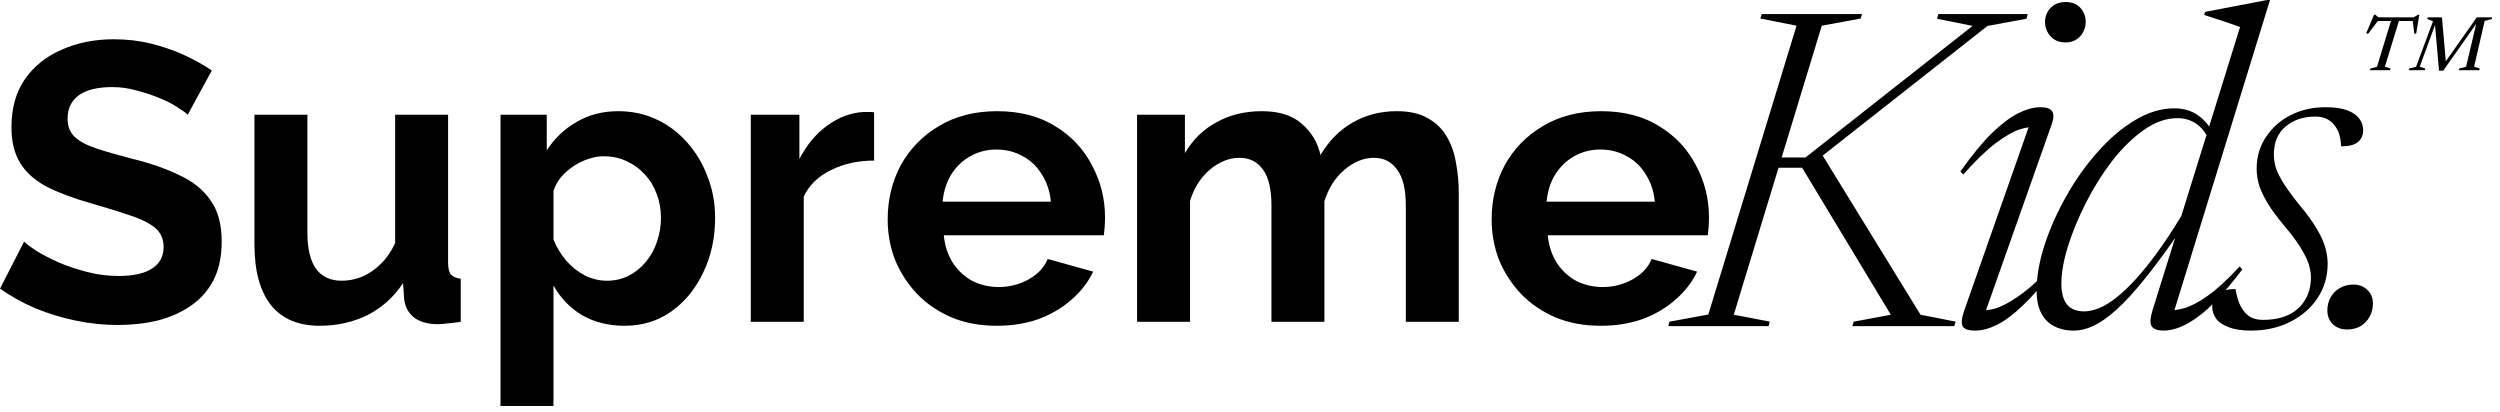
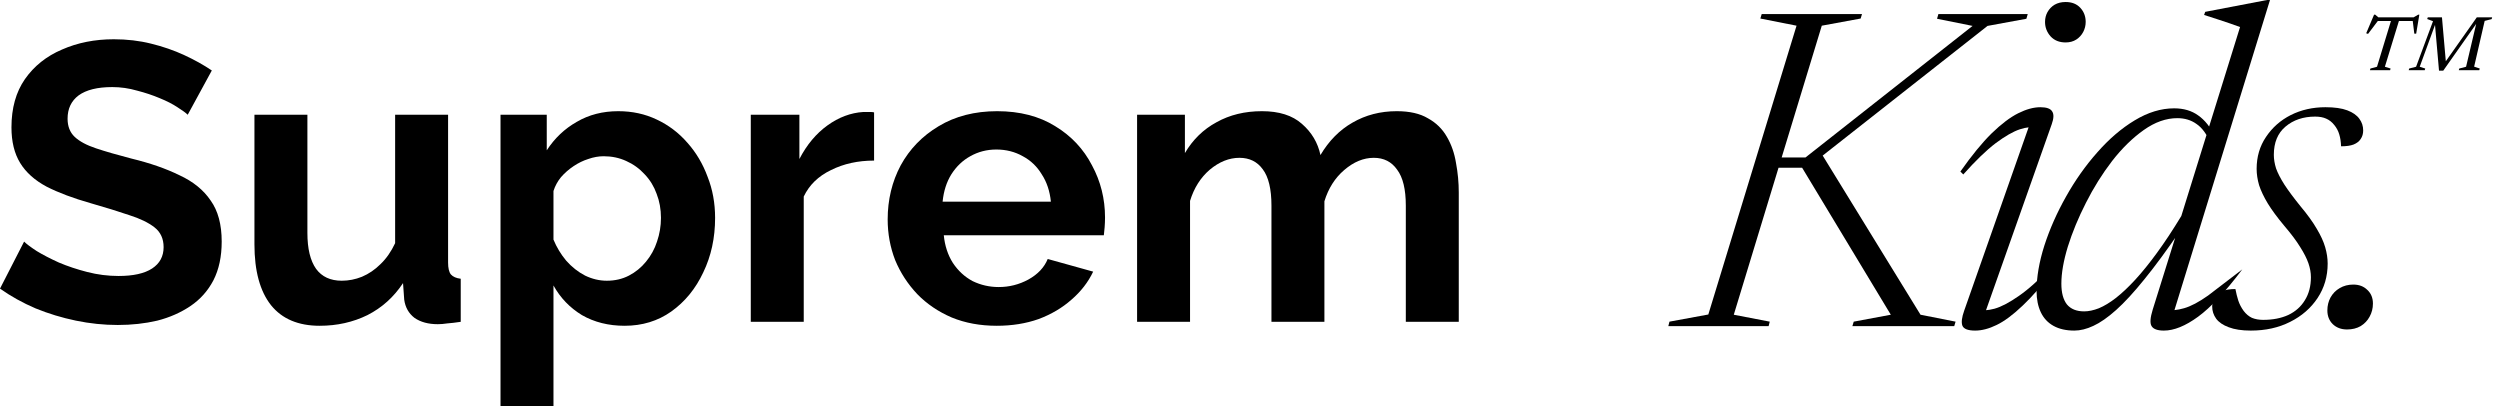
<svg xmlns="http://www.w3.org/2000/svg" width="291" height="48" viewBox="0 0 291 48" fill="none">
  <path d="M21.85 13.356C21.635 13.141 21.237 12.85 20.654 12.482C20.102 12.114 19.412 11.761 18.584 11.424C17.787 11.087 16.913 10.795 15.962 10.55C15.011 10.274 14.045 10.136 13.064 10.136C11.347 10.136 10.043 10.458 9.154 11.102C8.295 11.746 7.866 12.651 7.866 13.816C7.866 14.705 8.142 15.411 8.694 15.932C9.246 16.453 10.074 16.898 11.178 17.266C12.282 17.634 13.662 18.033 15.318 18.462C17.465 18.983 19.32 19.627 20.884 20.394C22.479 21.13 23.69 22.111 24.518 23.338C25.377 24.534 25.806 26.129 25.806 28.122C25.806 29.87 25.484 31.373 24.84 32.63C24.196 33.857 23.307 34.853 22.172 35.62C21.037 36.387 19.749 36.954 18.308 37.322C16.867 37.659 15.333 37.828 13.708 37.828C12.083 37.828 10.457 37.659 8.832 37.322C7.207 36.985 5.643 36.509 4.14 35.896C2.637 35.252 1.257 34.485 0 33.596L2.806 28.122C3.082 28.398 3.573 28.766 4.278 29.226C4.983 29.655 5.842 30.1 6.854 30.56C7.866 30.989 8.97 31.357 10.166 31.664C11.362 31.971 12.573 32.124 13.8 32.124C15.517 32.124 16.821 31.833 17.71 31.25C18.599 30.667 19.044 29.839 19.044 28.766C19.044 27.785 18.691 27.018 17.986 26.466C17.281 25.914 16.299 25.439 15.042 25.04C13.785 24.611 12.297 24.151 10.58 23.66C8.525 23.077 6.808 22.433 5.428 21.728C4.048 20.992 3.021 20.072 2.346 18.968C1.671 17.864 1.334 16.484 1.334 14.828C1.334 12.589 1.855 10.719 2.898 9.216C3.971 7.683 5.413 6.533 7.222 5.766C9.031 4.969 11.04 4.57 13.248 4.57C14.781 4.57 16.223 4.739 17.572 5.076C18.952 5.413 20.24 5.858 21.436 6.41C22.632 6.962 23.705 7.56 24.656 8.204L21.85 13.356Z" fill="black" />
  <path d="M29.617 28.444V13.356H35.781V27.11C35.781 28.95 36.118 30.345 36.793 31.296C37.468 32.216 38.465 32.676 39.783 32.676C40.581 32.676 41.362 32.523 42.129 32.216C42.926 31.879 43.647 31.388 44.291 30.744C44.966 30.1 45.533 29.287 45.993 28.306V13.356H52.157V30.56C52.157 31.204 52.264 31.664 52.479 31.94C52.724 32.216 53.108 32.385 53.629 32.446V37.46C53.016 37.552 52.495 37.613 52.065 37.644C51.666 37.705 51.298 37.736 50.961 37.736C49.857 37.736 48.953 37.491 48.247 37C47.572 36.479 47.174 35.773 47.051 34.884L46.913 32.952C45.84 34.577 44.46 35.819 42.773 36.678C41.087 37.506 39.231 37.92 37.207 37.92C34.723 37.92 32.837 37.123 31.549 35.528C30.261 33.903 29.617 31.541 29.617 28.444Z" fill="black" />
  <path d="M72.704 37.92C70.833 37.92 69.177 37.506 67.736 36.678C66.325 35.819 65.221 34.669 64.424 33.228V47.258H58.26V13.356H63.642V17.496C64.562 16.085 65.727 14.981 67.138 14.184C68.548 13.356 70.158 12.942 71.968 12.942C73.593 12.942 75.08 13.264 76.43 13.908C77.81 14.552 79.006 15.457 80.018 16.622C81.03 17.757 81.812 19.075 82.364 20.578C82.946 22.05 83.238 23.645 83.238 25.362C83.238 27.693 82.778 29.809 81.858 31.71C80.968 33.611 79.726 35.129 78.132 36.264C76.568 37.368 74.758 37.92 72.704 37.92ZM70.634 32.676C71.584 32.676 72.443 32.477 73.21 32.078C73.976 31.679 74.636 31.143 75.188 30.468C75.77 29.763 76.2 28.981 76.476 28.122C76.782 27.233 76.936 26.313 76.936 25.362C76.936 24.35 76.767 23.415 76.43 22.556C76.123 21.697 75.663 20.946 75.05 20.302C74.436 19.627 73.716 19.106 72.888 18.738C72.09 18.37 71.216 18.186 70.266 18.186C69.683 18.186 69.085 18.293 68.472 18.508C67.889 18.692 67.322 18.968 66.77 19.336C66.218 19.704 65.727 20.133 65.298 20.624C64.899 21.115 64.608 21.651 64.424 22.234V27.892C64.792 28.781 65.282 29.594 65.896 30.33C66.54 31.066 67.276 31.649 68.104 32.078C68.932 32.477 69.775 32.676 70.634 32.676Z" fill="black" />
  <path d="M101.743 18.692C99.872 18.692 98.201 19.06 96.729 19.796C95.257 20.501 94.199 21.529 93.555 22.878V37.46H87.391V13.356H93.049V18.508C93.908 16.852 94.996 15.549 96.315 14.598C97.634 13.647 99.029 13.126 100.501 13.034C100.838 13.034 101.099 13.034 101.283 13.034C101.467 13.034 101.62 13.049 101.743 13.08V18.692Z" fill="black" />
  <path d="M116.021 37.92C114.089 37.92 112.341 37.598 110.777 36.954C109.213 36.279 107.879 35.375 106.775 34.24C105.671 33.075 104.812 31.756 104.199 30.284C103.616 28.781 103.325 27.202 103.325 25.546C103.325 23.246 103.831 21.145 104.843 19.244C105.885 17.343 107.357 15.825 109.259 14.69C111.191 13.525 113.46 12.942 116.067 12.942C118.704 12.942 120.958 13.525 122.829 14.69C124.699 15.825 126.125 17.343 127.107 19.244C128.119 21.115 128.625 23.139 128.625 25.316C128.625 25.684 128.609 26.067 128.579 26.466C128.548 26.834 128.517 27.141 128.487 27.386H109.857C109.979 28.613 110.332 29.686 110.915 30.606C111.528 31.526 112.295 32.231 113.215 32.722C114.165 33.182 115.177 33.412 116.251 33.412C117.477 33.412 118.627 33.121 119.701 32.538C120.805 31.925 121.556 31.127 121.955 30.146L127.245 31.618C126.662 32.845 125.819 33.933 124.715 34.884C123.641 35.835 122.369 36.586 120.897 37.138C119.425 37.659 117.799 37.92 116.021 37.92ZM109.719 23.476H122.323C122.2 22.249 121.847 21.191 121.265 20.302C120.713 19.382 119.977 18.677 119.057 18.186C118.137 17.665 117.109 17.404 115.975 17.404C114.871 17.404 113.859 17.665 112.939 18.186C112.049 18.677 111.313 19.382 110.731 20.302C110.179 21.191 109.841 22.249 109.719 23.476Z" fill="black" />
  <path d="M169.801 37.46H163.637V23.936C163.637 22.035 163.299 20.639 162.625 19.75C161.981 18.83 161.076 18.37 159.911 18.37C158.715 18.37 157.565 18.845 156.461 19.796C155.387 20.716 154.621 21.927 154.161 23.43V37.46H147.997V23.936C147.997 22.004 147.659 20.593 146.985 19.704C146.341 18.815 145.436 18.37 144.271 18.37C143.075 18.37 141.925 18.83 140.821 19.75C139.747 20.67 138.981 21.881 138.521 23.384V37.46H132.357V13.356H137.923V17.818C138.843 16.254 140.069 15.058 141.603 14.23C143.136 13.371 144.899 12.942 146.893 12.942C148.886 12.942 150.435 13.433 151.539 14.414C152.673 15.395 153.394 16.607 153.701 18.048C154.682 16.392 155.924 15.135 157.427 14.276C158.96 13.387 160.677 12.942 162.579 12.942C164.081 12.942 165.293 13.218 166.213 13.77C167.163 14.291 167.899 15.012 168.421 15.932C168.942 16.821 169.295 17.833 169.479 18.968C169.693 20.103 169.801 21.253 169.801 22.418V37.46Z" fill="black" />
-   <path d="M186.322 37.92C184.39 37.92 182.642 37.598 181.078 36.954C179.514 36.279 178.18 35.375 177.076 34.24C175.972 33.075 175.114 31.756 174.5 30.284C173.918 28.781 173.626 27.202 173.626 25.546C173.626 23.246 174.132 21.145 175.144 19.244C176.187 17.343 177.659 15.825 179.56 14.69C181.492 13.525 183.762 12.942 186.368 12.942C189.006 12.942 191.26 13.525 193.13 14.69C195.001 15.825 196.427 17.343 197.408 19.244C198.42 21.115 198.926 23.139 198.926 25.316C198.926 25.684 198.911 26.067 198.88 26.466C198.85 26.834 198.819 27.141 198.788 27.386H180.158C180.281 28.613 180.634 29.686 181.216 30.606C181.83 31.526 182.596 32.231 183.516 32.722C184.467 33.182 185.479 33.412 186.552 33.412C187.779 33.412 188.929 33.121 190.002 32.538C191.106 31.925 191.858 31.127 192.256 30.146L197.546 31.618C196.964 32.845 196.12 33.933 195.016 34.884C193.943 35.835 192.67 36.586 191.198 37.138C189.726 37.659 188.101 37.92 186.322 37.92ZM180.02 23.476H192.624C192.502 22.249 192.149 21.191 191.566 20.302C191.014 19.382 190.278 18.677 189.358 18.186C188.438 17.665 187.411 17.404 186.276 17.404C185.172 17.404 184.16 17.665 183.24 18.186C182.351 18.677 181.615 19.382 181.032 20.302C180.48 21.191 180.143 22.249 180.02 23.476Z" fill="black" />
  <path d="M223.548 36.634L227.63 37.44L227.474 37.96H215.618L215.774 37.44L220.09 36.634L209.768 19.526H206.102L206.492 18.33H210.158L229.606 3.016L225.472 2.184L225.628 1.638H236.028L235.872 2.184L231.348 3.016L210.756 19.214L211.848 17.602L223.548 36.634ZM209.118 2.99L204.906 2.158L205.062 1.638H216.736L216.58 2.158L212.056 2.99L201.812 36.634L205.998 37.44L205.868 37.96H194.194L194.324 37.44L198.848 36.608L209.118 2.99Z" fill="black" />
  <path d="M228.63 36.166L236.43 13.962L237.106 14.872C236.568 14.733 235.901 14.794 235.104 15.054C234.324 15.314 233.388 15.851 232.296 16.666C231.221 17.481 229.964 18.694 228.526 20.306L228.188 19.968C229.505 18.096 230.718 16.614 231.828 15.522C232.954 14.43 233.986 13.65 234.922 13.182C235.858 12.714 236.716 12.48 237.496 12.48C238.224 12.48 238.683 12.645 238.874 12.974C239.082 13.286 239.064 13.78 238.822 14.456L230.866 36.972L230.242 36.036C230.744 36.175 231.386 36.14 232.166 35.932C232.963 35.707 233.916 35.204 235.026 34.424C236.152 33.644 237.435 32.483 238.874 30.94L239.212 31.252C237.808 33.089 236.542 34.537 235.416 35.594C234.306 36.651 233.301 37.397 232.4 37.83C231.516 38.263 230.684 38.48 229.904 38.48C229.072 38.48 228.578 38.289 228.422 37.908C228.283 37.527 228.352 36.946 228.63 36.166ZM238.042 2.548C238.042 2.132 238.137 1.751 238.328 1.404C238.536 1.04 238.813 0.754 239.16 0.546C239.524 0.338 239.948 0.234 240.434 0.234C241.162 0.234 241.734 0.459 242.15 0.91C242.566 1.361 242.774 1.907 242.774 2.548C242.774 2.964 242.678 3.354 242.488 3.718C242.297 4.082 242.028 4.377 241.682 4.602C241.335 4.827 240.919 4.94 240.434 4.94C239.706 4.94 239.125 4.706 238.692 4.238C238.258 3.753 238.042 3.189 238.042 2.548Z" fill="black" />
-   <path d="M257.285 16.614C256.851 15.591 256.314 14.863 255.673 14.43C255.049 13.979 254.303 13.754 253.437 13.754C252.137 13.754 250.837 14.213 249.537 15.132C248.237 16.051 247.006 17.255 245.845 18.746C244.701 20.237 243.687 21.857 242.803 23.608C241.919 25.341 241.217 27.04 240.697 28.704C240.194 30.351 239.943 31.789 239.943 33.02C239.943 34.077 240.159 34.883 240.593 35.438C241.043 35.975 241.711 36.244 242.595 36.244C243.115 36.244 243.687 36.123 244.311 35.88C244.935 35.62 245.593 35.221 246.287 34.684C246.997 34.129 247.751 33.419 248.549 32.552C249.346 31.685 250.187 30.645 251.071 29.432C251.972 28.201 252.917 26.771 253.905 25.142L260.743 3.146C260.431 3.025 260.041 2.886 259.573 2.73C259.105 2.574 258.611 2.409 258.091 2.236C257.571 2.063 257.059 1.898 256.557 1.742L256.687 1.378L263.889 0H264.227L252.813 37.05L252.215 36.062C252.769 36.166 253.437 36.105 254.217 35.88C255.014 35.655 255.95 35.161 257.025 34.398C258.099 33.635 259.321 32.509 260.691 31.018L261.003 31.356C259.044 33.956 257.328 35.793 255.855 36.868C254.381 37.943 253.055 38.48 251.877 38.48C251.131 38.48 250.655 38.307 250.447 37.96C250.239 37.631 250.282 36.989 250.577 36.036L253.463 26.806H253.801C252.241 29.094 250.845 30.992 249.615 32.5C248.401 34.008 247.301 35.204 246.313 36.088C245.342 36.955 244.458 37.57 243.661 37.934C242.881 38.298 242.144 38.48 241.451 38.48C240.497 38.48 239.691 38.298 239.033 37.934C238.374 37.57 237.88 37.041 237.551 36.348C237.221 35.655 237.057 34.831 237.057 33.878C237.057 32.249 237.36 30.481 237.967 28.574C238.591 26.65 239.431 24.752 240.489 22.88C241.546 20.991 242.759 19.275 244.129 17.732C245.498 16.172 246.945 14.933 248.471 14.014C250.013 13.078 251.547 12.61 253.073 12.61C254.182 12.61 255.118 12.887 255.881 13.442C256.643 13.979 257.293 14.794 257.831 15.886L257.285 16.614Z" fill="black" />
+   <path d="M257.285 16.614C256.851 15.591 256.314 14.863 255.673 14.43C255.049 13.979 254.303 13.754 253.437 13.754C252.137 13.754 250.837 14.213 249.537 15.132C248.237 16.051 247.006 17.255 245.845 18.746C244.701 20.237 243.687 21.857 242.803 23.608C241.919 25.341 241.217 27.04 240.697 28.704C240.194 30.351 239.943 31.789 239.943 33.02C239.943 34.077 240.159 34.883 240.593 35.438C241.043 35.975 241.711 36.244 242.595 36.244C243.115 36.244 243.687 36.123 244.311 35.88C244.935 35.62 245.593 35.221 246.287 34.684C246.997 34.129 247.751 33.419 248.549 32.552C249.346 31.685 250.187 30.645 251.071 29.432C251.972 28.201 252.917 26.771 253.905 25.142L260.743 3.146C260.431 3.025 260.041 2.886 259.573 2.73C259.105 2.574 258.611 2.409 258.091 2.236C257.571 2.063 257.059 1.898 256.557 1.742L256.687 1.378L263.889 0H264.227L252.813 37.05L252.215 36.062C252.769 36.166 253.437 36.105 254.217 35.88C255.014 35.655 255.95 35.161 257.025 34.398L261.003 31.356C259.044 33.956 257.328 35.793 255.855 36.868C254.381 37.943 253.055 38.48 251.877 38.48C251.131 38.48 250.655 38.307 250.447 37.96C250.239 37.631 250.282 36.989 250.577 36.036L253.463 26.806H253.801C252.241 29.094 250.845 30.992 249.615 32.5C248.401 34.008 247.301 35.204 246.313 36.088C245.342 36.955 244.458 37.57 243.661 37.934C242.881 38.298 242.144 38.48 241.451 38.48C240.497 38.48 239.691 38.298 239.033 37.934C238.374 37.57 237.88 37.041 237.551 36.348C237.221 35.655 237.057 34.831 237.057 33.878C237.057 32.249 237.36 30.481 237.967 28.574C238.591 26.65 239.431 24.752 240.489 22.88C241.546 20.991 242.759 19.275 244.129 17.732C245.498 16.172 246.945 14.933 248.471 14.014C250.013 13.078 251.547 12.61 253.073 12.61C254.182 12.61 255.118 12.887 255.881 13.442C256.643 13.979 257.293 14.794 257.831 15.886L257.285 16.614Z" fill="black" />
  <path d="M260.202 33.644C260.289 34.112 260.402 34.563 260.54 34.996C260.679 35.412 260.887 35.811 261.164 36.192C261.442 36.556 261.762 36.825 262.126 36.998C262.508 37.154 262.941 37.232 263.426 37.232C264.553 37.232 265.532 37.041 266.364 36.66C267.196 36.261 267.838 35.689 268.288 34.944C268.756 34.199 268.99 33.306 268.99 32.266C268.99 31.746 268.895 31.209 268.704 30.654C268.514 30.099 268.193 29.467 267.742 28.756C267.309 28.045 266.685 27.213 265.87 26.26C265.073 25.307 264.44 24.449 263.972 23.686C263.504 22.906 263.166 22.195 262.958 21.554C262.768 20.895 262.672 20.263 262.672 19.656C262.672 18.252 263.036 17.013 263.764 15.938C264.492 14.846 265.454 13.997 266.65 13.39C267.864 12.783 269.207 12.48 270.68 12.48C271.738 12.48 272.587 12.601 273.228 12.844C273.87 13.087 274.338 13.416 274.632 13.832C274.927 14.231 275.074 14.681 275.074 15.184C275.074 15.565 274.979 15.895 274.788 16.172C274.615 16.449 274.338 16.666 273.956 16.822C273.592 16.961 273.107 17.03 272.5 17.03C272.483 16.51 272.414 16.051 272.292 15.652C272.171 15.236 271.972 14.863 271.694 14.534C271.434 14.205 271.122 13.962 270.758 13.806C270.412 13.65 269.987 13.572 269.484 13.572C268.098 13.572 266.945 13.962 266.026 14.742C265.125 15.505 264.674 16.597 264.674 18.018C264.674 18.521 264.761 19.049 264.934 19.604C265.125 20.141 265.446 20.765 265.896 21.476C266.347 22.169 266.971 23.01 267.768 23.998C268.583 24.969 269.216 25.844 269.666 26.624C270.134 27.404 270.464 28.123 270.654 28.782C270.845 29.441 270.94 30.073 270.94 30.68C270.94 32.171 270.55 33.505 269.77 34.684C268.99 35.863 267.924 36.79 266.572 37.466C265.238 38.142 263.712 38.48 261.996 38.48C260.956 38.48 260.098 38.35 259.422 38.09C258.764 37.847 258.278 37.518 257.966 37.102C257.654 36.669 257.498 36.192 257.498 35.672C257.498 35.239 257.602 34.875 257.81 34.58C258.001 34.268 258.296 34.034 258.694 33.878C259.093 33.722 259.596 33.644 260.202 33.644Z" fill="black" />
  <path d="M273.921 33.124C274.597 33.124 275.143 33.332 275.559 33.748C275.992 34.147 276.209 34.675 276.209 35.334C276.209 35.889 276.079 36.4 275.819 36.868C275.576 37.319 275.229 37.683 274.779 37.96C274.328 38.22 273.799 38.35 273.193 38.35C272.517 38.35 271.962 38.142 271.529 37.726C271.113 37.31 270.905 36.781 270.905 36.14C270.905 35.585 271.026 35.083 271.269 34.632C271.529 34.164 271.884 33.8 272.335 33.54C272.803 33.263 273.331 33.124 273.921 33.124Z" fill="black" />
  <path d="M278.38 2.203H279.307L277.601 7.769L278.265 7.976L278.208 8.17H275.86L275.917 7.976L276.684 7.769L278.38 2.203ZM287.99 7.758L288.643 7.976L288.586 8.17H286.203L286.26 7.976L287.051 7.769L288.299 2.477L288.425 2.5L284.393 8.228H283.901L283.397 2.466L283.591 2.477L281.656 7.769L282.297 7.976L282.24 8.17H280.373L280.43 7.976L281.232 7.769L283.202 2.466L282.526 2.214L282.595 2.019H284.244L284.714 7.38L284.531 7.357L288.299 2.019H290.086L290.029 2.225L289.216 2.432L287.99 7.758ZM281.175 2.443H276.318L276.925 2.248L275.642 3.944L275.424 3.875L276.341 1.71H276.478L276.936 2.099L276.581 2.019H281.186L280.808 2.099L281.472 1.71H281.61L281.243 3.921H281.026L280.819 2.248L281.175 2.443Z" fill="black" />
</svg>